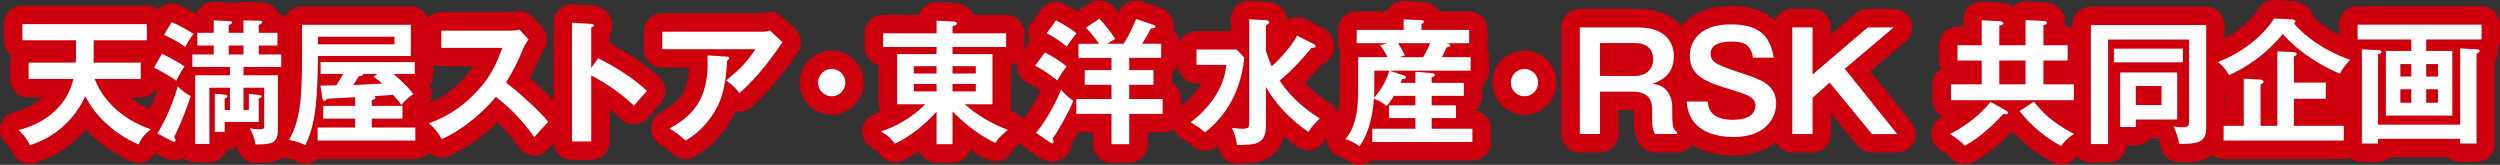
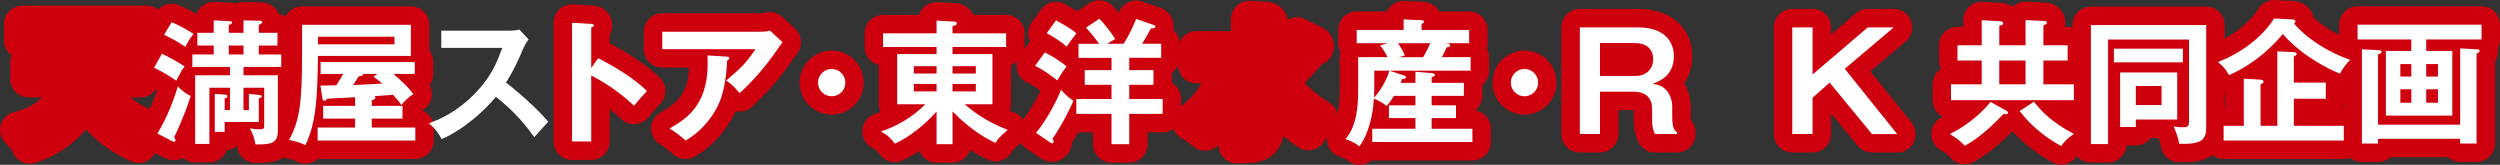
<svg xmlns="http://www.w3.org/2000/svg" id="_レイヤー_2" width="71.697mm" height="4.726mm" viewBox="0 0 203.234 13.396">
  <rect x="0" y="0" width="203.234" height="13.396" fill="#333333" stroke="none" />
  <defs>
    <style>.cls-1{fill:#fff;}.cls-2{fill:none;stroke:#ce000d;stroke-linecap:round;stroke-linejoin:round;stroke-width:3px;}</style>
  </defs>
  <g id="_仕上がり">
    <path class="cls-2" d="M2.325,6.418v-1.331h3.829c.011-.132.022-.22.022-.385v-1.43H1.819v-1.309h10.122v1.309h-4.324v1.232c0,.275-.011.451-.022.583h3.851v1.331h-3.751c.836,2.167,2.816,3.521,4.565,4.082-.484.396-.737.671-.99,1.243-.605-.242-3.037-1.375-4.335-3.917-1.364,2.926-3.807,3.751-4.511,3.982-.088-.22-.253-.616-.924-1.243,1.683-.374,3.905-1.639,4.467-4.147h-3.642Z" />
    <path class="cls-2" d="M13.16,4.372c.451.198,1.353.682,1.848,1.034-.231.308-.253.341-.682,1.155-.517-.374-1.199-.77-1.804-1.056l.638-1.133ZM12.797,10.852c.836-1.375,1.386-2.882,1.661-3.84.242.297.649.605,1.045.792-.374,1.177-.902,2.453-1.342,3.344.088.165.11.209.11.253,0,.066-.033.121-.099.121-.055,0-.11-.011-.176-.044l-1.199-.627ZM13.952,1.808c.55.198,1.441.726,1.782.946-.352.429-.594.902-.66,1.056-.649-.429-1.078-.671-1.738-.979l.616-1.023ZM20.234,8.948v-1.32l.803.088c.165.022.242.033.242.11,0,.088-.077.121-.242.176v1.915h-2.772v.803h-.803v-3.092l.803.066c.154.011.231.044.231.143,0,.055-.077.121-.231.165v.946h.429v-1.815h-1.672v4.566h-1.155v-5.578h2.828v-.682h-3.059v-1.012h1.738v-.726h-1.331v-1.034h1.331v-1.012l1.298.066c.132.011.198.011.198.099,0,.11-.165.176-.275.209v.638h1.199v-1.012l1.342.033c.099,0,.187.011.187.099,0,.077-.077.143-.286.242v.638h1.518v1.034h-1.518v.726h1.826v1.012h-3.069v.682h2.794v4.434c0,1.078-.462,1.199-1.815,1.188-.121-.583-.209-.847-.462-1.309.264.044.495.077.781.077.363,0,.385-.044.385-.352v-3.025h-1.683v1.815h.44ZM18.595,3.701v.726h1.199v-.726h-1.199Z" />
    <path class="cls-2" d="M33.401,2.017v2.53h-7.547c-.066,3.168-.099,5.358-1.034,7.261-.308-.165-.627-.297-1.32-.429.858-1.584,1.056-3.003,1.056-6.92v-2.442h8.845ZM30.222,8.607h2.498v1.034h-2.498v.726h3.542v1.057h-7.943v-1.057h3.047v-.726h-2.596v-1.034h2.596v-.704c-.363.022-1.947.099-2.277.121-.055.077-.121.176-.22.176-.088,0-.154-.11-.165-.209l-.154-1.034c.132,0,1.089-.011,1.287-.022.319-.495.451-.726.561-.924h-1.837v-.968h7.657v.968h-1.727c.847.759,1.133,1.012,1.617,1.639-.33.165-.814.66-.979.891-.132-.231-.44-.561-.682-.836-.22.022-.638.055-1.507.11.033.022.077.055.077.121,0,.121-.099.143-.297.209v.462ZM25.854,2.985v.616h6.216v-.616h-6.216ZM30.684,6.011h-1.167c.011.132-.099.154-.363.198-.143.231-.363.583-.44.704.627-.033,1.628-.066,2.365-.121-.198-.165-.242-.209-.715-.561l.319-.22Z" />
-     <path class="cls-2" d="M35.875,3.888v-1.397h5.589c.176,0,.583-.022.759-.088l.748.803c-.22.286-.341.539-.418.704-.462,1.078-.715,1.661-1.419,2.805.836.627,2.563,2.124,3.433,3.18-.385.418-1.001,1.1-1.133,1.254-.594-.825-1.507-2.024-3.125-3.278-.759.957-2.542,2.64-4.401,3.433-.341-.594-.528-.847-1.045-1.287.66-.231,2.266-.825,3.895-2.575,1.188-1.265,1.606-2.299,2.079-3.553h-4.961Z" />
    <path class="cls-2" d="M48.625,4.734c1.54.771,3.047,1.75,3.971,2.663-.429.451-.583.638-1.056,1.199-1.342-1.287-2.707-2.057-3.477-2.464v5.369h-1.562V1.852l1.562.088c.11.011.209.022.209.121,0,.121-.143.154-.209.165v3.301l.561-.792Z" />
    <path class="cls-2" d="M61.968,2.578c.198,0,.429-.022.616-.099l1.034.957c-.132.154-.176.22-.396.55-1.375,1.992-2.541,3.07-3.103,3.587-.242-.308-.528-.638-1.078-1.034,1.123-.936,1.64-1.441,2.376-2.542h-7.58v-1.419h8.13ZM59.108,4.603c.077,0,.176.022.176.11,0,.121-.132.198-.176.22-.044,1.144-.22,2.343-.562,3.234-.396,1.012-1.331,2.42-2.816,3.257-.495-.44-.737-.627-1.298-.979,1.639-.924,3.29-2.167,3.081-5.941l1.595.099Z" />
    <path class="cls-2" d="M68.722,6.715c0,.616-.495,1.111-1.111,1.111s-1.111-.495-1.111-1.111.506-1.111,1.111-1.111,1.111.495,1.111,1.111Z" />
    <path class="cls-2" d="M77.434,11.721h-1.298v-2.651c-.242.275-1.617,1.804-3.389,2.607-.363-.462-.561-.671-1.144-.99,1.969-.627,3.19-1.782,3.62-2.211h-2.289v-4.082h3.202v-.572h-4.346v-1.111h4.346v-1.034l1.408.077c.066,0,.242.022.242.143,0,.143-.176.187-.352.22v.594h4.357v1.111h-4.357v.572h3.246v4.082h-2.255c1.089.946,2.245,1.606,3.499,2.08-.759.649-.869.825-.99,1.067-.539-.242-1.936-.957-3.499-2.563v2.663ZM76.136,5.384h-1.848v.594h1.848v-.594ZM76.136,6.825h-1.848v.605h1.848v-.605ZM77.434,5.978h1.893v-.594h-1.893v.594ZM77.434,7.43h1.893v-.605h-1.893v.605Z" />
    <path class="cls-2" d="M84.935,4.262c.242.121,1.012.506,1.771,1.133-.242.308-.66.968-.759,1.145-.242-.198-1.045-.836-1.804-1.188l.792-1.089ZM84.22,10.796c.748-.869,1.595-2.387,2.046-3.509.308.44.902.847.99.902-.286.737-1.078,2.223-1.683,3.07.044.099.077.176.077.242,0,.055-.033.154-.121.154-.044,0-.066-.011-.165-.077l-1.145-.781ZM85.848,1.654c1.122.605,1.452.88,1.661,1.056-.363.451-.561.726-.792,1.078-.396-.341-1.089-.825-1.628-1.089l.759-1.045ZM91.8,5.703h1.969v1.188h-1.969v1.155h2.718v1.21h-2.718v2.464h-1.441v-2.464h-2.86v-1.21h2.86v-1.155h-2.178v-1.188h2.178v-1.001h-2.685v-1.144h1.672c-.33-.462-.671-.902-1.067-1.31l1.089-.726c.429.429.979,1.145,1.298,1.65-.297.154-.33.176-.66.385h1.342c.473-.748.759-1.408,1.012-2.014l1.397.473c.143.044.165.088.165.143,0,.143-.154.143-.352.143-.297.55-.473.847-.726,1.254h1.551v1.144h-2.597v1.001Z" />
    <path class="cls-2" d="M100.534,4.03l.616.649c-.33,3.708-2.509,5.556-3.18,6.073-.473-.374-.627-.495-1.177-.814,1.276-.957,2.728-2.607,2.893-4.665h-2.42v-1.244h3.268ZM106.771,3.568c.077.033.188.088.188.187s-.11.121-.341.143c-1.364,1.672-2.432,2.52-2.597,2.651,1.089,1.628,2.344,2.476,3.268,3.081-.506.517-.572.583-.936,1.089-.561-.396-2.343-1.662-3.443-3.664v3.146c0,1.573-.857,1.573-2.354,1.584-.121-.858-.308-1.177-.429-1.386.11.011.649.066.771.066.615,0,.66-.044.66-.561V1.566l1.353.077c.044,0,.265.022.265.165,0,.077-.056.143-.265.242v2.079c.209.66.363,1.023.474,1.254.781-.682,1.716-1.793,2.057-2.486l1.331.671Z" />
    <path class="cls-2" d="M115.065,6.737v-.902l1.331.11c.187.011.253.088.253.143,0,.099-.121.154-.264.176v.473h2.618v1.056h-2.618v.77h1.979v1.034h-1.979v.869h3.312v1.078h-8.142v-1.078h3.51v-.869h-2.156v-1.034h2.156v-.77h-1.749c-.265.44-.419.616-.595.825-.286-.242-.451-.341-1.034-.605-.132,2.178-.792,3.366-1.177,3.883-.418-.352-.969-.528-1.134-.583,1.034-1.188,1.034-3.125,1.034-4.159v-2.508h2.388c-.176-.352-.33-.605-.605-.957l.595-.176h-2.498v-1.079h3.818v-.858l1.44.066c.089,0,.21.022.21.121,0,.077-.077.143-.198.187v.484h3.872v1.079h-1.903l.221.033c.065.011.143.077.143.143,0,.121-.198.154-.286.154-.176.396-.352.737-.396.803h2.343v1.1h-6.601l1.133.374c.144.044.209.088.209.165,0,.088-.088.143-.319.143-.055.154-.076.22-.109.308h1.199ZM111.721,5.747v1.541c0,.055-.011.352-.022.638.43-.407,1.034-1.386,1.244-2.179h-1.222ZM113.657,3.514c.209.33.439.715.55.99l-.462.143h1.947c.077-.121.363-.627.572-1.133h-2.607Z" />
    <path class="cls-2" d="M125.042,6.715c0,.616-.495,1.111-1.11,1.111s-1.111-.495-1.111-1.111.506-1.111,1.111-1.111,1.11.495,1.11,1.111Z" />
    <path class="cls-2" d="M133.149,2.226c2.442,0,2.927,1.441,2.927,2.333,0,1.65-1.266,2.079-1.717,2.244.495.099.848.187,1.21.66.319.418.374.957.374,1.177v.825c0,1.012.198,1.144.386,1.276v.154h-1.794c-.143-.33-.23-.528-.23-1.221v-.836c0-1.354-1.178-1.386-1.552-1.386h-2.685v3.443h-1.639V2.226h4.72ZM130.068,3.502v2.673h2.905c.77,0,1.419-.495,1.419-1.364,0-.913-.671-1.309-1.419-1.309h-2.905Z" />
-     <path class="cls-2" d="M142.499,4.69c-.021-.275-.099-.517-.297-.814-.209-.308-.605-.495-1.386-.495-.386,0-1.75,0-1.75.968,0,.759.518.935,2.762,1.683,1.31.44,2.563.858,2.563,2.398,0,.935-.639,2.707-3.455,2.707-1.672,0-3.696-.594-3.817-2.883h1.717c.044.968.682,1.485,2.057,1.485.374,0,.979-.055,1.376-.319.241-.165.439-.495.439-.814,0-.682-.583-.892-1.991-1.32-2.024-.616-3.345-1.1-3.345-2.75,0-.935.562-2.552,3.323-2.552,2.035,0,3.19.693,3.498,2.706h-1.694Z" />
    <path class="cls-2" d="M147.35,2.226v3.829l4.488-3.829h2.112l-3.982,3.367,4.258,5.303h-2.047l-3.443-4.181-1.386,1.232v2.948h-1.65V2.226h1.65Z" />
    <path class="cls-2" d="M163.079,8.981c.056.033.154.099.154.187,0,.088-.077.121-.143.121-.056,0-.121-.022-.209-.033-.605.627-1.838,1.903-3.169,2.596-.242-.33-.858-.77-1.21-.957.253-.121,1.958-.935,3.312-2.607l1.265.693ZM164.664,3.679V1.632l1.551.077c.077,0,.188.044.188.132,0,.132-.177.187-.286.22v1.618h1.969v1.243h-1.969v1.936h2.476v1.287h-9.99v-1.287h2.498v-1.936h-1.97v-1.243h1.97V1.643l1.518.088c.1.011.231.044.231.165,0,.11-.077.132-.319.198v1.584h2.135ZM162.529,4.922v1.936h2.135v-1.936h-2.135ZM165.346,8.266c.595.748,1.32,1.595,3.257,2.629-.55.33-.913.759-1.034.979-1.089-.572-2.432-1.573-3.389-2.849l1.166-.759Z" />
    <path class="cls-2" d="M179.35,2.039v8.317c0,.979-.33,1.397-2.2,1.331-.044-.363-.275-1.067-.451-1.408.165.022.385.066.704.066.418,0,.55-.033.55-.506V3.216h-6.579v8.493h-1.397V2.039h9.374ZM177.457,3.954v1.111h-5.61v-1.111h5.61ZM176.995,5.89v3.829h-3.366v.605h-1.276v-4.434h4.643ZM173.629,6.99v1.551h2.09v-1.551h-2.09Z" />
    <path class="cls-2" d="M186.334,1.577c.109.011.274.055.274.154,0,.044-.055.143-.109.198.858,1.001,2.398,2.178,4.565,2.938-.473.44-.726.902-.836,1.122-1.056-.418-3.136-1.496-4.654-3.224-.45.55-1.914,2.255-4.367,3.345-.286-.528-.572-.803-.902-1.067,1.771-.693,3.543-1.925,4.565-3.542l1.464.077ZM190.536,10.225v1.199h-9.77v-1.199h1.64v-3.829l1.364.077c.099.011.242.055.242.165,0,.132-.144.176-.242.209v3.378h1.364v-6.051l1.353.066c.11,0,.221.055.221.143,0,.088-.121.165-.231.22v2.112h2.597v1.309h-2.597v2.201h4.06Z" />
    <path class="cls-2" d="M197.235,4.141h2.123v5.259h-5.402v-5.259h2.068v-.935h-4.367v-1.199h10.077v1.199h-4.499v.935ZM199.996,10.136V3.932l1.331.077c.177.011.254.033.254.121,0,.099-.077.143-.254.231v7.305h-1.331v-.385h-6.678v.385h-1.31v-7.657l1.31.066c.176.011.286.022.286.143,0,.11-.088.132-.286.198v5.721h6.678ZM196.024,6.22v-1.012h-.891v1.012h.891ZM195.134,7.254v1.1h.891v-1.1h-.891ZM198.192,6.22v-1.012h-.957v1.012h.957ZM197.235,7.254v1.1h.957v-1.1h-.957Z" />
-     <path class="cls-1" d="M2.325,6.418v-1.331h3.829c.011-.132.022-.22.022-.385v-1.43H1.819v-1.309h10.122v1.309h-4.324v1.232c0,.275-.011.451-.022.583h3.851v1.331h-3.751c.836,2.167,2.816,3.521,4.565,4.082-.484.396-.737.671-.99,1.243-.605-.242-3.037-1.375-4.335-3.917-1.364,2.926-3.807,3.751-4.511,3.982-.088-.22-.253-.616-.924-1.243,1.683-.374,3.905-1.639,4.467-4.147h-3.642Z" />
    <path class="cls-1" d="M13.16,4.372c.451.198,1.353.682,1.848,1.034-.231.308-.253.341-.682,1.155-.517-.374-1.199-.77-1.804-1.056l.638-1.133ZM12.797,10.852c.836-1.375,1.386-2.882,1.661-3.84.242.297.649.605,1.045.792-.374,1.177-.902,2.453-1.342,3.344.088.165.11.209.11.253,0,.066-.033.121-.099.121-.055,0-.11-.011-.176-.044l-1.199-.627ZM13.952,1.808c.55.198,1.441.726,1.782.946-.352.429-.594.902-.66,1.056-.649-.429-1.078-.671-1.738-.979l.616-1.023ZM20.234,8.948v-1.32l.803.088c.165.022.242.033.242.11,0,.088-.077.121-.242.176v1.915h-2.772v.803h-.803v-3.092l.803.066c.154.011.231.044.231.143,0,.055-.077.121-.231.165v.946h.429v-1.815h-1.672v4.566h-1.155v-5.578h2.828v-.682h-3.059v-1.012h1.738v-.726h-1.331v-1.034h1.331v-1.012l1.298.066c.132.011.198.011.198.099,0,.11-.165.176-.275.209v.638h1.199v-1.012l1.342.033c.099,0,.187.011.187.099,0,.077-.077.143-.286.242v.638h1.518v1.034h-1.518v.726h1.826v1.012h-3.069v.682h2.794v4.434c0,1.078-.462,1.199-1.815,1.188-.121-.583-.209-.847-.462-1.309.264.044.495.077.781.077.363,0,.385-.044.385-.352v-3.025h-1.683v1.815h.44ZM18.595,3.701v.726h1.199v-.726h-1.199Z" />
    <path class="cls-1" d="M33.401,2.017v2.53h-7.547c-.066,3.168-.099,5.358-1.034,7.261-.308-.165-.627-.297-1.32-.429.858-1.584,1.056-3.003,1.056-6.92v-2.442h8.845ZM30.222,8.607h2.498v1.034h-2.498v.726h3.542v1.057h-7.943v-1.057h3.047v-.726h-2.596v-1.034h2.596v-.704c-.363.022-1.947.099-2.277.121-.055.077-.121.176-.22.176-.088,0-.154-.11-.165-.209l-.154-1.034c.132,0,1.089-.011,1.287-.022.319-.495.451-.726.561-.924h-1.837v-.968h7.657v.968h-1.727c.847.759,1.133,1.012,1.617,1.639-.33.165-.814.66-.979.891-.132-.231-.44-.561-.682-.836-.22.022-.638.055-1.507.11.033.022.077.055.077.121,0,.121-.099.143-.297.209v.462ZM25.854,2.985v.616h6.216v-.616h-6.216ZM30.684,6.011h-1.167c.011.132-.099.154-.363.198-.143.231-.363.583-.44.704.627-.033,1.628-.066,2.365-.121-.198-.165-.242-.209-.715-.561l.319-.22Z" />
    <path class="cls-1" d="M35.875,3.888v-1.397h5.589c.176,0,.583-.022.759-.088l.748.803c-.22.286-.341.539-.418.704-.462,1.078-.715,1.661-1.419,2.805.836.627,2.563,2.124,3.433,3.18-.385.418-1.001,1.1-1.133,1.254-.594-.825-1.507-2.024-3.125-3.278-.759.957-2.542,2.64-4.401,3.433-.341-.594-.528-.847-1.045-1.287.66-.231,2.266-.825,3.895-2.575,1.188-1.265,1.606-2.299,2.079-3.553h-4.961Z" />
    <path class="cls-1" d="M48.625,4.734c1.54.771,3.047,1.75,3.971,2.663-.429.451-.583.638-1.056,1.199-1.342-1.287-2.707-2.057-3.477-2.464v5.369h-1.562V1.852l1.562.088c.11.011.209.022.209.121,0,.121-.143.154-.209.165v3.301l.561-.792Z" />
    <path class="cls-1" d="M61.968,2.578c.198,0,.429-.022.616-.099l1.034.957c-.132.154-.176.22-.396.55-1.375,1.992-2.541,3.07-3.103,3.587-.242-.308-.528-.638-1.078-1.034,1.123-.936,1.64-1.441,2.376-2.542h-7.58v-1.419h8.13ZM59.108,4.603c.077,0,.176.022.176.11,0,.121-.132.198-.176.22-.044,1.144-.22,2.343-.562,3.234-.396,1.012-1.331,2.42-2.816,3.257-.495-.44-.737-.627-1.298-.979,1.639-.924,3.29-2.167,3.081-5.941l1.595.099Z" />
    <path class="cls-1" d="M68.722,6.715c0,.616-.495,1.111-1.111,1.111s-1.111-.495-1.111-1.111.506-1.111,1.111-1.111,1.111.495,1.111,1.111Z" />
    <path class="cls-1" d="M77.434,11.721h-1.298v-2.651c-.242.275-1.617,1.804-3.389,2.607-.363-.462-.561-.671-1.144-.99,1.969-.627,3.19-1.782,3.62-2.211h-2.289v-4.082h3.202v-.572h-4.346v-1.111h4.346v-1.034l1.408.077c.066,0,.242.022.242.143,0,.143-.176.187-.352.22v.594h4.357v1.111h-4.357v.572h3.246v4.082h-2.255c1.089.946,2.245,1.606,3.499,2.08-.759.649-.869.825-.99,1.067-.539-.242-1.936-.957-3.499-2.563v2.663ZM76.136,5.384h-1.848v.594h1.848v-.594ZM76.136,6.825h-1.848v.605h1.848v-.605ZM77.434,5.978h1.893v-.594h-1.893v.594ZM77.434,7.43h1.893v-.605h-1.893v.605Z" />
    <path class="cls-1" d="M84.935,4.262c.242.121,1.012.506,1.771,1.133-.242.308-.66.968-.759,1.145-.242-.198-1.045-.836-1.804-1.188l.792-1.089ZM84.22,10.796c.748-.869,1.595-2.387,2.046-3.509.308.44.902.847.99.902-.286.737-1.078,2.223-1.683,3.07.044.099.077.176.077.242,0,.055-.033.154-.121.154-.044,0-.066-.011-.165-.077l-1.145-.781ZM85.848,1.654c1.122.605,1.452.88,1.661,1.056-.363.451-.561.726-.792,1.078-.396-.341-1.089-.825-1.628-1.089l.759-1.045ZM91.8,5.703h1.969v1.188h-1.969v1.155h2.718v1.21h-2.718v2.464h-1.441v-2.464h-2.86v-1.21h2.86v-1.155h-2.178v-1.188h2.178v-1.001h-2.685v-1.144h1.672c-.33-.462-.671-.902-1.067-1.31l1.089-.726c.429.429.979,1.145,1.298,1.65-.297.154-.33.176-.66.385h1.342c.473-.748.759-1.408,1.012-2.014l1.397.473c.143.044.165.088.165.143,0,.143-.154.143-.352.143-.297.55-.473.847-.726,1.254h1.551v1.144h-2.597v1.001Z" />
-     <path class="cls-1" d="M100.534,4.03l.616.649c-.33,3.708-2.509,5.556-3.18,6.073-.473-.374-.627-.495-1.177-.814,1.276-.957,2.728-2.607,2.893-4.665h-2.42v-1.244h3.268ZM106.771,3.568c.077.033.188.088.188.187s-.11.121-.341.143c-1.364,1.672-2.432,2.52-2.597,2.651,1.089,1.628,2.344,2.476,3.268,3.081-.506.517-.572.583-.936,1.089-.561-.396-2.343-1.662-3.443-3.664v3.146c0,1.573-.857,1.573-2.354,1.584-.121-.858-.308-1.177-.429-1.386.11.011.649.066.771.066.615,0,.66-.044.66-.561V1.566l1.353.077c.044,0,.265.022.265.165,0,.077-.056.143-.265.242v2.079c.209.66.363,1.023.474,1.254.781-.682,1.716-1.793,2.057-2.486l1.331.671Z" />
    <path class="cls-1" d="M115.065,6.737v-.902l1.331.11c.187.011.253.088.253.143,0,.099-.121.154-.264.176v.473h2.618v1.056h-2.618v.77h1.979v1.034h-1.979v.869h3.312v1.078h-8.142v-1.078h3.51v-.869h-2.156v-1.034h2.156v-.77h-1.749c-.265.44-.419.616-.595.825-.286-.242-.451-.341-1.034-.605-.132,2.178-.792,3.366-1.177,3.883-.418-.352-.969-.528-1.134-.583,1.034-1.188,1.034-3.125,1.034-4.159v-2.508h2.388c-.176-.352-.33-.605-.605-.957l.595-.176h-2.498v-1.079h3.818v-.858l1.44.066c.089,0,.21.022.21.121,0,.077-.077.143-.198.187v.484h3.872v1.079h-1.903l.221.033c.065.011.143.077.143.143,0,.121-.198.154-.286.154-.176.396-.352.737-.396.803h2.343v1.1h-6.601l1.133.374c.144.044.209.088.209.165,0,.088-.088.143-.319.143-.055.154-.076.22-.109.308h1.199ZM111.721,5.747v1.541c0,.055-.011.352-.022.638.43-.407,1.034-1.386,1.244-2.179h-1.222ZM113.657,3.514c.209.33.439.715.55.99l-.462.143h1.947c.077-.121.363-.627.572-1.133h-2.607Z" />
    <path class="cls-1" d="M125.042,6.715c0,.616-.495,1.111-1.11,1.111s-1.111-.495-1.111-1.111.506-1.111,1.111-1.111,1.11.495,1.11,1.111Z" />
    <path class="cls-1" d="M133.149,2.226c2.442,0,2.927,1.441,2.927,2.333,0,1.65-1.266,2.079-1.717,2.244.495.099.848.187,1.21.66.319.418.374.957.374,1.177v.825c0,1.012.198,1.144.386,1.276v.154h-1.794c-.143-.33-.23-.528-.23-1.221v-.836c0-1.354-1.178-1.386-1.552-1.386h-2.685v3.443h-1.639V2.226h4.72ZM130.068,3.502v2.673h2.905c.77,0,1.419-.495,1.419-1.364,0-.913-.671-1.309-1.419-1.309h-2.905Z" />
-     <path class="cls-1" d="M142.499,4.69c-.021-.275-.099-.517-.297-.814-.209-.308-.605-.495-1.386-.495-.386,0-1.75,0-1.75.968,0,.759.518.935,2.762,1.683,1.31.44,2.563.858,2.563,2.398,0,.935-.639,2.707-3.455,2.707-1.672,0-3.696-.594-3.817-2.883h1.717c.044.968.682,1.485,2.057,1.485.374,0,.979-.055,1.376-.319.241-.165.439-.495.439-.814,0-.682-.583-.892-1.991-1.32-2.024-.616-3.345-1.1-3.345-2.75,0-.935.562-2.552,3.323-2.552,2.035,0,3.19.693,3.498,2.706h-1.694Z" />
    <path class="cls-1" d="M147.35,2.226v3.829l4.488-3.829h2.112l-3.982,3.367,4.258,5.303h-2.047l-3.443-4.181-1.386,1.232v2.948h-1.65V2.226h1.65Z" />
    <path class="cls-1" d="M163.079,8.981c.056.033.154.099.154.187,0,.088-.077.121-.143.121-.056,0-.121-.022-.209-.033-.605.627-1.838,1.903-3.169,2.596-.242-.33-.858-.77-1.21-.957.253-.121,1.958-.935,3.312-2.607l1.265.693ZM164.664,3.679V1.632l1.551.077c.077,0,.188.044.188.132,0,.132-.177.187-.286.22v1.618h1.969v1.243h-1.969v1.936h2.476v1.287h-9.99v-1.287h2.498v-1.936h-1.97v-1.243h1.97V1.643l1.518.088c.1.011.231.044.231.165,0,.11-.077.132-.319.198v1.584h2.135ZM162.529,4.922v1.936h2.135v-1.936h-2.135ZM165.346,8.266c.595.748,1.32,1.595,3.257,2.629-.55.33-.913.759-1.034.979-1.089-.572-2.432-1.573-3.389-2.849l1.166-.759Z" />
    <path class="cls-1" d="M179.35,2.039v8.317c0,.979-.33,1.397-2.2,1.331-.044-.363-.275-1.067-.451-1.408.165.022.385.066.704.066.418,0,.55-.033.55-.506V3.216h-6.579v8.493h-1.397V2.039h9.374ZM177.457,3.954v1.111h-5.61v-1.111h5.61ZM176.995,5.89v3.829h-3.366v.605h-1.276v-4.434h4.643ZM173.629,6.99v1.551h2.09v-1.551h-2.09Z" />
    <path class="cls-1" d="M186.334,1.577c.109.011.274.055.274.154,0,.044-.055.143-.109.198.858,1.001,2.398,2.178,4.565,2.938-.473.44-.726.902-.836,1.122-1.056-.418-3.136-1.496-4.654-3.224-.45.55-1.914,2.255-4.367,3.345-.286-.528-.572-.803-.902-1.067,1.771-.693,3.543-1.925,4.565-3.542l1.464.077ZM190.536,10.225v1.199h-9.77v-1.199h1.64v-3.829l1.364.077c.099.011.242.055.242.165,0,.132-.144.176-.242.209v3.378h1.364v-6.051l1.353.066c.11,0,.221.055.221.143,0,.088-.121.165-.231.22v2.112h2.597v1.309h-2.597v2.201h4.06Z" />
    <path class="cls-1" d="M197.235,4.141h2.123v5.259h-5.402v-5.259h2.068v-.935h-4.367v-1.199h10.077v1.199h-4.499v.935ZM199.996,10.136V3.932l1.331.077c.177.011.254.033.254.121,0,.099-.077.143-.254.231v7.305h-1.331v-.385h-6.678v.385h-1.31v-7.657l1.31.066c.176.011.286.022.286.143,0,.11-.088.132-.286.198v5.721h6.678ZM196.024,6.22v-1.012h-.891v1.012h.891ZM195.134,7.254v1.1h.891v-1.1h-.891ZM198.192,6.22v-1.012h-.957v1.012h.957ZM197.235,7.254v1.1h.957v-1.1h-.957Z" />
  </g>
</svg>